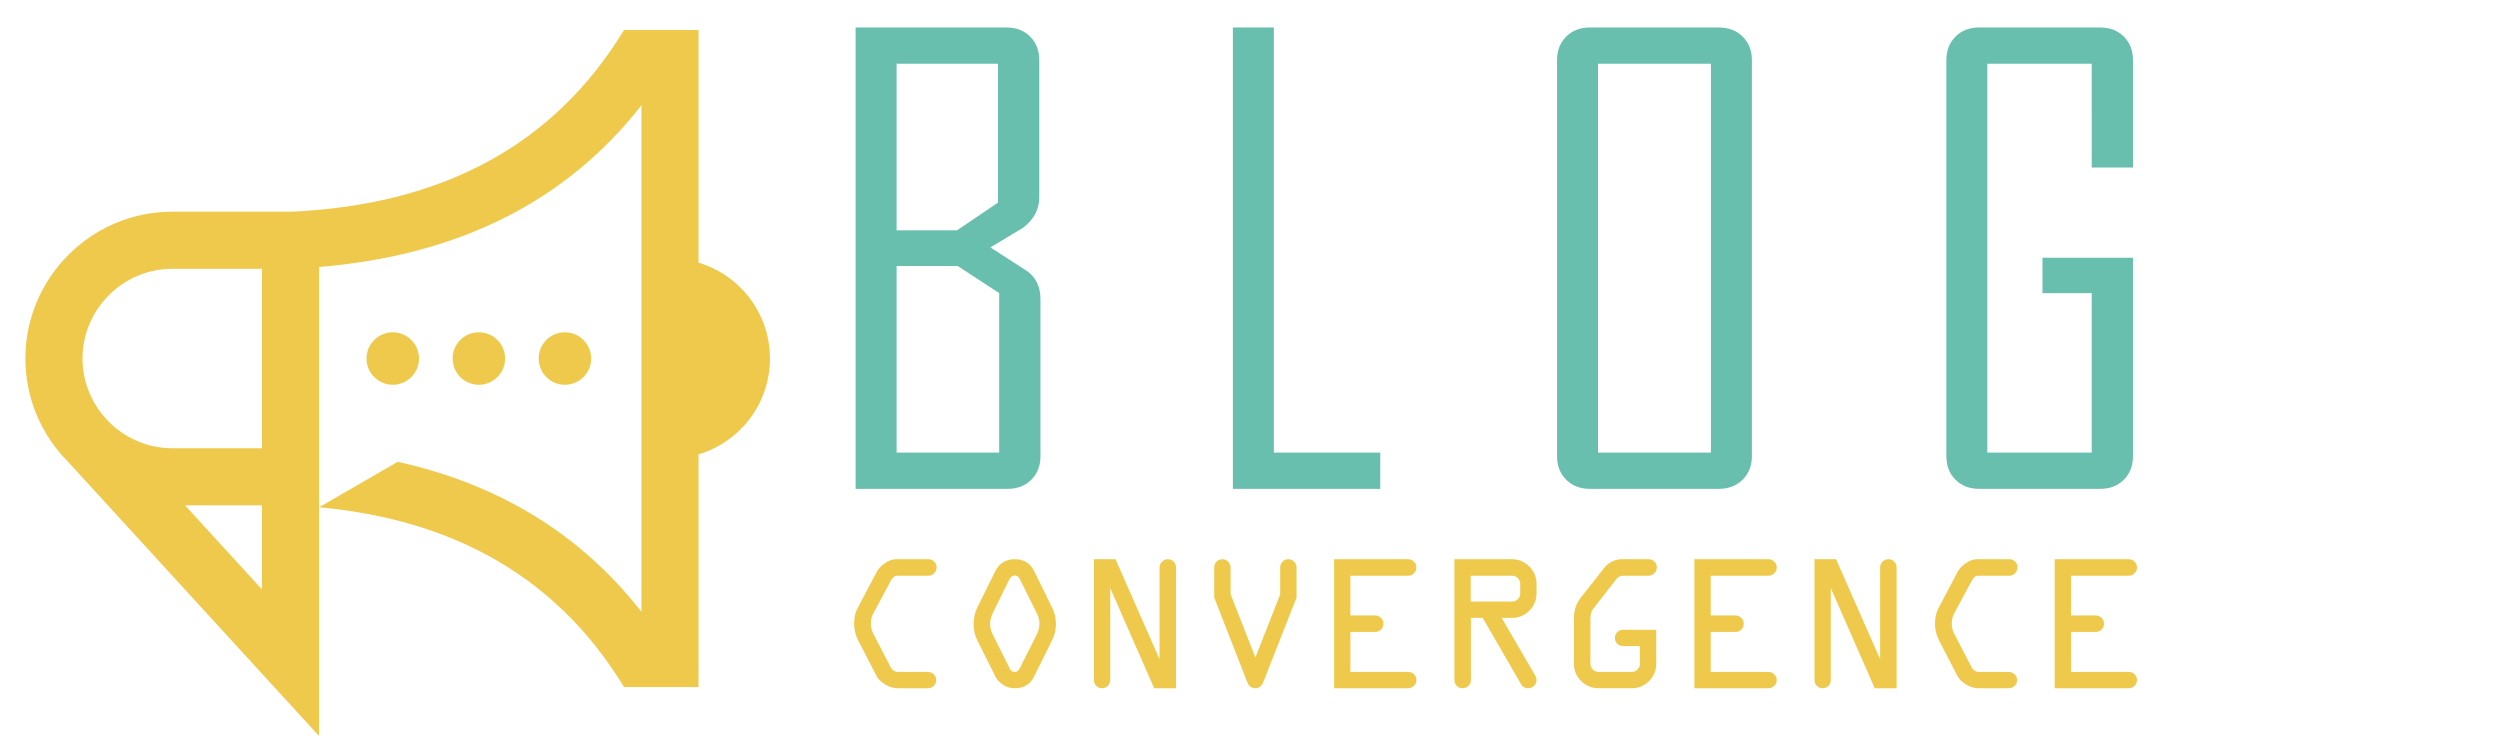
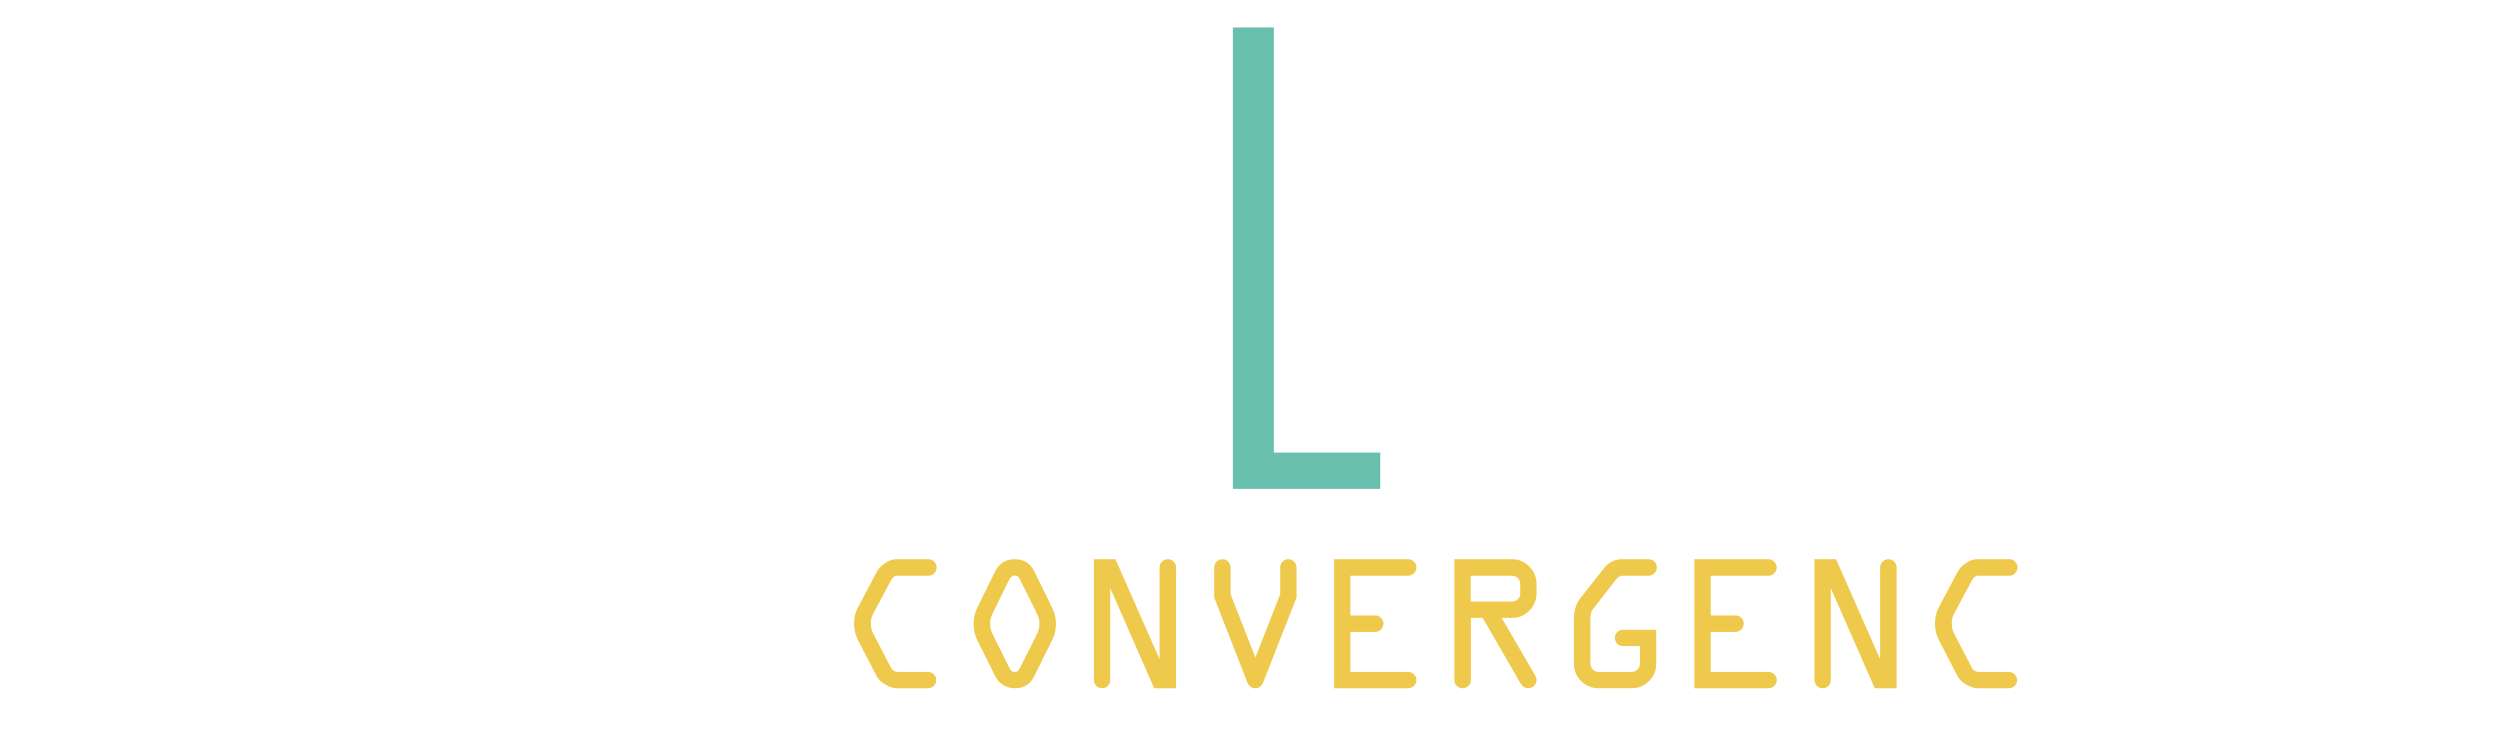
<svg xmlns="http://www.w3.org/2000/svg" version="1.1" id="Calque_1" x="0px" y="0px" width="200px" height="60px" viewBox="0 0 200 60" enable-background="new 0 0 200 60" xml:space="preserve">
-   <path fill-rule="evenodd" clip-rule="evenodd" fill="#EFC94B" d="M20.953,40.429h-6.151l6.151,6.721V40.429z M20.953,21.506h-7.176  c-1.972,0-3.766,0.809-5.067,2.109c-1.302,1.303-2.11,3.096-2.11,5.066c0,1.971,0.809,3.763,2.11,5.066  c1.301,1.303,3.095,2.112,5.067,2.112h7.176V21.506z M40.406,28.682c0-1.159-0.939-2.098-2.099-2.098s-2.099,0.939-2.099,2.098  c0,1.159,0.939,2.1,2.099,2.1S40.406,29.841,40.406,28.682z M47.292,28.682c0-1.159-0.939-2.098-2.099-2.098  c-1.159,0-2.098,0.939-2.098,2.098c0,1.159,0.939,2.1,2.098,2.1C46.353,30.782,47.292,29.841,47.292,28.682z M33.52,28.682  c0-1.159-0.939-2.098-2.099-2.098s-2.099,0.939-2.099,2.098c0,1.159,0.939,2.1,2.099,2.1S33.52,29.841,33.52,28.682z M51.313,8.422  c-6.02,7.699-14.618,12.011-25.79,12.938v14.643v4.577c11.059,1.018,19.192,5.813,24.397,14.383h5.963V36.347  c3.304-0.98,5.713-4.04,5.713-7.665c0-3.623-2.409-6.682-5.713-7.666V2.401h-5.963c-5.558,9.151-14.451,13.998-26.682,14.54v-0.005  h-9.462c-3.234,0-6.171,1.321-8.299,3.448S2.03,25.451,2.03,28.682c0,3.226,1.314,6.157,3.434,8.285L21.56,54.55l3.964,4.328v-5.864  V40.581l6.294-3.636c8.161,1.814,14.66,5.814,19.496,11.998V28.682V8.422z" />
  <g>
-     <path fill="#68BFAD" d="M83.238,36.489c0,0.771-0.244,1.4-0.731,1.888c-0.487,0.487-1.117,0.73-1.887,0.73H68.45V2.198h12.075   c0.771,0,1.399,0.244,1.887,0.731c0.487,0.487,0.731,1.116,0.731,1.886v10.967c0,0.975-0.441,1.792-1.321,2.453   c-0.865,0.519-1.73,1.038-2.595,1.557l2.783,1.792c0.817,0.503,1.227,1.29,1.227,2.358V36.489z M79.841,16.207V5.099h-8.113v13.325   h4.835L79.841,16.207z M79.936,36.207V23.448l-3.325-2.17h-4.882v14.929H79.936z" />
    <path fill="#68BFAD" d="M110.421,39.107H98.629V2.198h3.278v34.009h8.514V39.107z" />
-     <path fill="#68BFAD" d="M140.151,36.489c0,0.771-0.246,1.4-0.741,1.888s-1.129,0.73-1.898,0.73h-10.331   c-0.771,0-1.399-0.243-1.888-0.73c-0.486-0.487-0.73-1.116-0.73-1.888V4.815c0-0.77,0.244-1.399,0.73-1.886   c0.488-0.487,1.116-0.731,1.888-0.731h10.331c0.77,0,1.403,0.244,1.898,0.731s0.741,1.116,0.741,1.886V36.489z M136.873,36.207   V5.099h-9.032v31.108H136.873z" />
-     <path fill="#68BFAD" d="M170.638,36.489c0,0.771-0.244,1.4-0.73,1.888c-0.489,0.487-1.117,0.73-1.888,0.73h-9.693   c-0.771,0-1.398-0.243-1.888-0.73c-0.486-0.487-0.73-1.116-0.73-1.888V4.815c0-0.77,0.244-1.399,0.73-1.886   c0.489-0.487,1.116-0.731,1.888-0.731h9.693c0.771,0,1.398,0.244,1.888,0.731c0.486,0.487,0.73,1.116,0.73,1.886v8.585h-3.302   V5.099h-8.35v31.108h8.35V23.448h-3.938v-2.831h7.24V36.489z" />
  </g>
  <g>
    <path fill="#EFC94B" d="M71.876,53.755h2.354c0.182,0,0.338,0.063,0.471,0.191c0.132,0.126,0.198,0.28,0.198,0.461   c0,0.182-0.065,0.336-0.198,0.462c-0.132,0.128-0.289,0.19-0.47,0.19h-2.439c-0.311,0-0.632-0.099-0.963-0.295   c-0.332-0.196-0.562-0.417-0.692-0.66l-1.506-2.913c-0.202-0.419-0.303-0.849-0.303-1.288c0-0.486,0.095-0.909,0.287-1.267   l1.522-2.882c0.146-0.269,0.37-0.506,0.676-0.71c0.305-0.205,0.601-0.308,0.885-0.308h2.579c0.181,0,0.335,0.065,0.462,0.195   c0.127,0.128,0.19,0.281,0.19,0.457c0,0.183-0.063,0.339-0.19,0.471s-0.281,0.198-0.462,0.198h-2.484   c-0.207,0-0.375,0.122-0.505,0.365l-1.447,2.701c-0.114,0.212-0.171,0.464-0.17,0.754c0,0.307,0.061,0.576,0.186,0.81l1.381,2.656   C71.368,53.619,71.581,53.756,71.876,53.755z" />
    <path fill="#EFC94B" d="M82.736,45.692l1.437,2.928c0.202,0.4,0.303,0.832,0.303,1.298c0,0.456-0.101,0.886-0.303,1.29   l-1.437,2.896c-0.305,0.638-0.823,0.955-1.553,0.955c-0.347,0-0.659-0.091-0.936-0.271c-0.278-0.182-0.486-0.409-0.626-0.684   l-1.444-2.896c-0.192-0.379-0.287-0.808-0.287-1.29c0-0.481,0.095-0.914,0.287-1.298l1.444-2.928   c0.326-0.636,0.847-0.955,1.562-0.955C81.907,44.737,82.425,45.057,82.736,45.692z M80.748,46.346l-1.351,2.749   c-0.125,0.274-0.187,0.544-0.187,0.809c0,0.284,0.062,0.556,0.187,0.814l1.39,2.781c0.073,0.171,0.205,0.256,0.396,0.256   c0.166,0,0.292-0.085,0.38-0.256l1.398-2.781c0.129-0.273,0.194-0.546,0.194-0.814c0-0.285-0.065-0.555-0.194-0.809l-1.367-2.749   c-0.088-0.202-0.225-0.304-0.412-0.304S80.851,46.144,80.748,46.346z" />
    <path fill="#EFC94B" d="M94.084,45.405v9.654h-1.75l-3.516-8.015v7.362c0,0.182-0.064,0.336-0.19,0.462   c-0.126,0.128-0.281,0.19-0.462,0.19c-0.182,0-0.335-0.063-0.462-0.19c-0.127-0.126-0.19-0.28-0.19-0.462v-9.67h1.724l3.527,8   v-7.332c0-0.181,0.065-0.338,0.198-0.47c0.131-0.132,0.289-0.198,0.469-0.198c0.182,0,0.336,0.065,0.462,0.195   C94.02,45.061,94.084,45.22,94.084,45.405z" />
    <path fill="#EFC94B" d="M103.723,45.405v2.4l-2.659,6.764c-0.134,0.327-0.346,0.49-0.635,0.49c-0.305,0-0.522-0.162-0.651-0.489   l-2.641-6.765v-2.4c0-0.186,0.063-0.345,0.191-0.473c0.127-0.13,0.282-0.195,0.463-0.195c0.181,0,0.335,0.065,0.464,0.195   c0.126,0.128,0.19,0.287,0.19,0.473v2.127l1.985,5.066l1.984-5.051v-2.143c0-0.186,0.064-0.345,0.191-0.474   s0.281-0.194,0.463-0.194s0.336,0.065,0.464,0.195C103.659,45.061,103.723,45.22,103.723,45.405z" />
    <path fill="#EFC94B" d="M112.647,46.059h-4.614v3.176h1.988c0.176,0,0.329,0.065,0.458,0.195c0.129,0.128,0.195,0.281,0.195,0.457   c0,0.187-0.064,0.345-0.191,0.475c-0.127,0.129-0.281,0.194-0.462,0.194h-1.988v3.199h4.63c0.176,0,0.327,0.063,0.458,0.191   c0.129,0.126,0.193,0.28,0.193,0.461c0,0.182-0.066,0.336-0.197,0.462c-0.133,0.128-0.289,0.19-0.47,0.19h-5.919V44.737h5.919   c0.181,0,0.337,0.066,0.47,0.198c0.131,0.132,0.197,0.289,0.197,0.47c0,0.176-0.066,0.329-0.197,0.459   C112.984,45.994,112.828,46.059,112.647,46.059z" />
    <path fill="#EFC94B" d="M116.353,54.407v-9.67h4.612c0.534,0,0.994,0.195,1.38,0.583c0.386,0.389,0.578,0.852,0.578,1.391v0.745   c0,0.543-0.192,1.008-0.573,1.394c-0.384,0.387-0.845,0.58-1.385,0.58h-0.831l2.665,4.581c0.082,0.136,0.124,0.271,0.124,0.404   c0,0.177-0.068,0.328-0.203,0.454c-0.135,0.128-0.287,0.19-0.458,0.19c-0.26,0.001-0.457-0.114-0.592-0.348l-3.056-5.282h-0.942   v4.978c0,0.182-0.066,0.336-0.197,0.462c-0.133,0.128-0.289,0.19-0.471,0.19c-0.181,0-0.335-0.063-0.461-0.19   C116.414,54.743,116.353,54.589,116.353,54.407z M117.657,48.123h3.308c0.183,0,0.337-0.063,0.463-0.189   c0.127-0.127,0.19-0.28,0.19-0.463v-0.76c0-0.182-0.063-0.336-0.19-0.462c-0.126-0.128-0.28-0.19-0.463-0.19h-3.308V48.123z" />
    <path fill="#EFC94B" d="M129.726,44.737h2.169c0.18,0,0.334,0.064,0.46,0.19c0.127,0.127,0.19,0.281,0.19,0.462   c0,0.191-0.068,0.352-0.205,0.478c-0.138,0.128-0.287,0.191-0.448,0.191h-2.069c-0.201-0.003-0.377,0.092-0.527,0.283l-1.832,2.355   c-0.154,0.187-0.23,0.446-0.23,0.777v3.612c0,0.187,0.063,0.345,0.19,0.475c0.126,0.129,0.28,0.193,0.463,0.193h2.656   c0.176,0,0.328-0.064,0.459-0.193c0.128-0.13,0.192-0.283,0.192-0.459v-1.414h-1.352c-0.187,0-0.341-0.063-0.465-0.189   c-0.125-0.127-0.187-0.28-0.187-0.463c0-0.181,0.062-0.335,0.187-0.462c0.124-0.126,0.278-0.19,0.465-0.19h2.656v2.719   c0,0.539-0.19,1-0.574,1.382c-0.383,0.384-0.844,0.575-1.382,0.575h-2.656c-0.545,0-1.01-0.191-1.396-0.575   c-0.385-0.382-0.578-0.843-0.578-1.382v-3.611c0-0.647,0.174-1.194,0.521-1.639l1.927-2.447c0.139-0.186,0.336-0.345,0.587-0.473   C129.196,44.803,129.456,44.737,129.726,44.737z" />
    <path fill="#EFC94B" d="M141.471,46.059h-4.614v3.176h1.988c0.176,0,0.33,0.065,0.458,0.195c0.129,0.128,0.195,0.281,0.195,0.457   c0,0.187-0.064,0.345-0.19,0.475c-0.127,0.129-0.281,0.194-0.463,0.194h-1.988v3.199h4.63c0.176,0,0.328,0.063,0.458,0.191   c0.129,0.126,0.193,0.28,0.193,0.461c0,0.182-0.066,0.336-0.197,0.462c-0.133,0.128-0.289,0.19-0.47,0.19h-5.919V44.737h5.919   c0.181,0,0.337,0.066,0.47,0.198c0.131,0.132,0.197,0.289,0.197,0.47c0,0.176-0.066,0.329-0.197,0.459   C141.808,45.994,141.651,46.059,141.471,46.059z" />
    <path fill="#EFC94B" d="M151.729,45.405v9.654h-1.75l-3.517-8.015v7.362c0,0.182-0.062,0.336-0.19,0.462   c-0.126,0.128-0.28,0.19-0.461,0.19c-0.182,0-0.336-0.063-0.462-0.19c-0.127-0.126-0.191-0.28-0.191-0.462v-9.67h1.725l3.527,8   v-7.332c0-0.181,0.066-0.338,0.196-0.47c0.133-0.132,0.29-0.198,0.472-0.198c0.18,0,0.334,0.065,0.461,0.195   C151.665,45.061,151.729,45.22,151.729,45.405z" />
    <path fill="#EFC94B" d="M158.346,53.755h2.354c0.183,0,0.339,0.063,0.472,0.191c0.131,0.126,0.197,0.28,0.197,0.461   c0,0.182-0.066,0.336-0.197,0.462c-0.133,0.128-0.289,0.19-0.472,0.19h-2.438c-0.311,0-0.632-0.099-0.964-0.295   c-0.33-0.196-0.562-0.417-0.689-0.66l-1.507-2.913c-0.203-0.419-0.304-0.849-0.304-1.288c0-0.486,0.097-0.909,0.287-1.267   l1.523-2.882c0.144-0.269,0.37-0.506,0.675-0.71c0.307-0.205,0.602-0.308,0.885-0.308h2.579c0.183,0,0.335,0.065,0.463,0.195   c0.127,0.128,0.191,0.281,0.191,0.457c0,0.183-0.064,0.339-0.191,0.471c-0.126,0.132-0.28,0.198-0.463,0.198h-2.482   c-0.208,0-0.378,0.122-0.506,0.365l-1.448,2.701c-0.114,0.212-0.17,0.464-0.17,0.754c0,0.307,0.063,0.576,0.187,0.81l1.382,2.656   C157.838,53.619,158.05,53.756,158.346,53.755z" />
-     <path fill="#EFC94B" d="M170.295,46.059h-4.615v3.176h1.988c0.176,0,0.33,0.065,0.458,0.195c0.129,0.128,0.195,0.281,0.195,0.457   c0,0.187-0.064,0.345-0.19,0.475c-0.127,0.129-0.281,0.194-0.463,0.194h-1.988v3.199h4.63c0.176,0,0.328,0.063,0.458,0.191   c0.129,0.126,0.193,0.28,0.193,0.461c0,0.182-0.066,0.336-0.197,0.462c-0.133,0.128-0.289,0.19-0.469,0.19h-5.92V44.737h5.92   c0.18,0,0.336,0.066,0.469,0.198c0.131,0.132,0.197,0.289,0.197,0.47c0,0.176-0.066,0.329-0.197,0.459   C170.631,45.994,170.475,46.059,170.295,46.059z" />
  </g>
</svg>